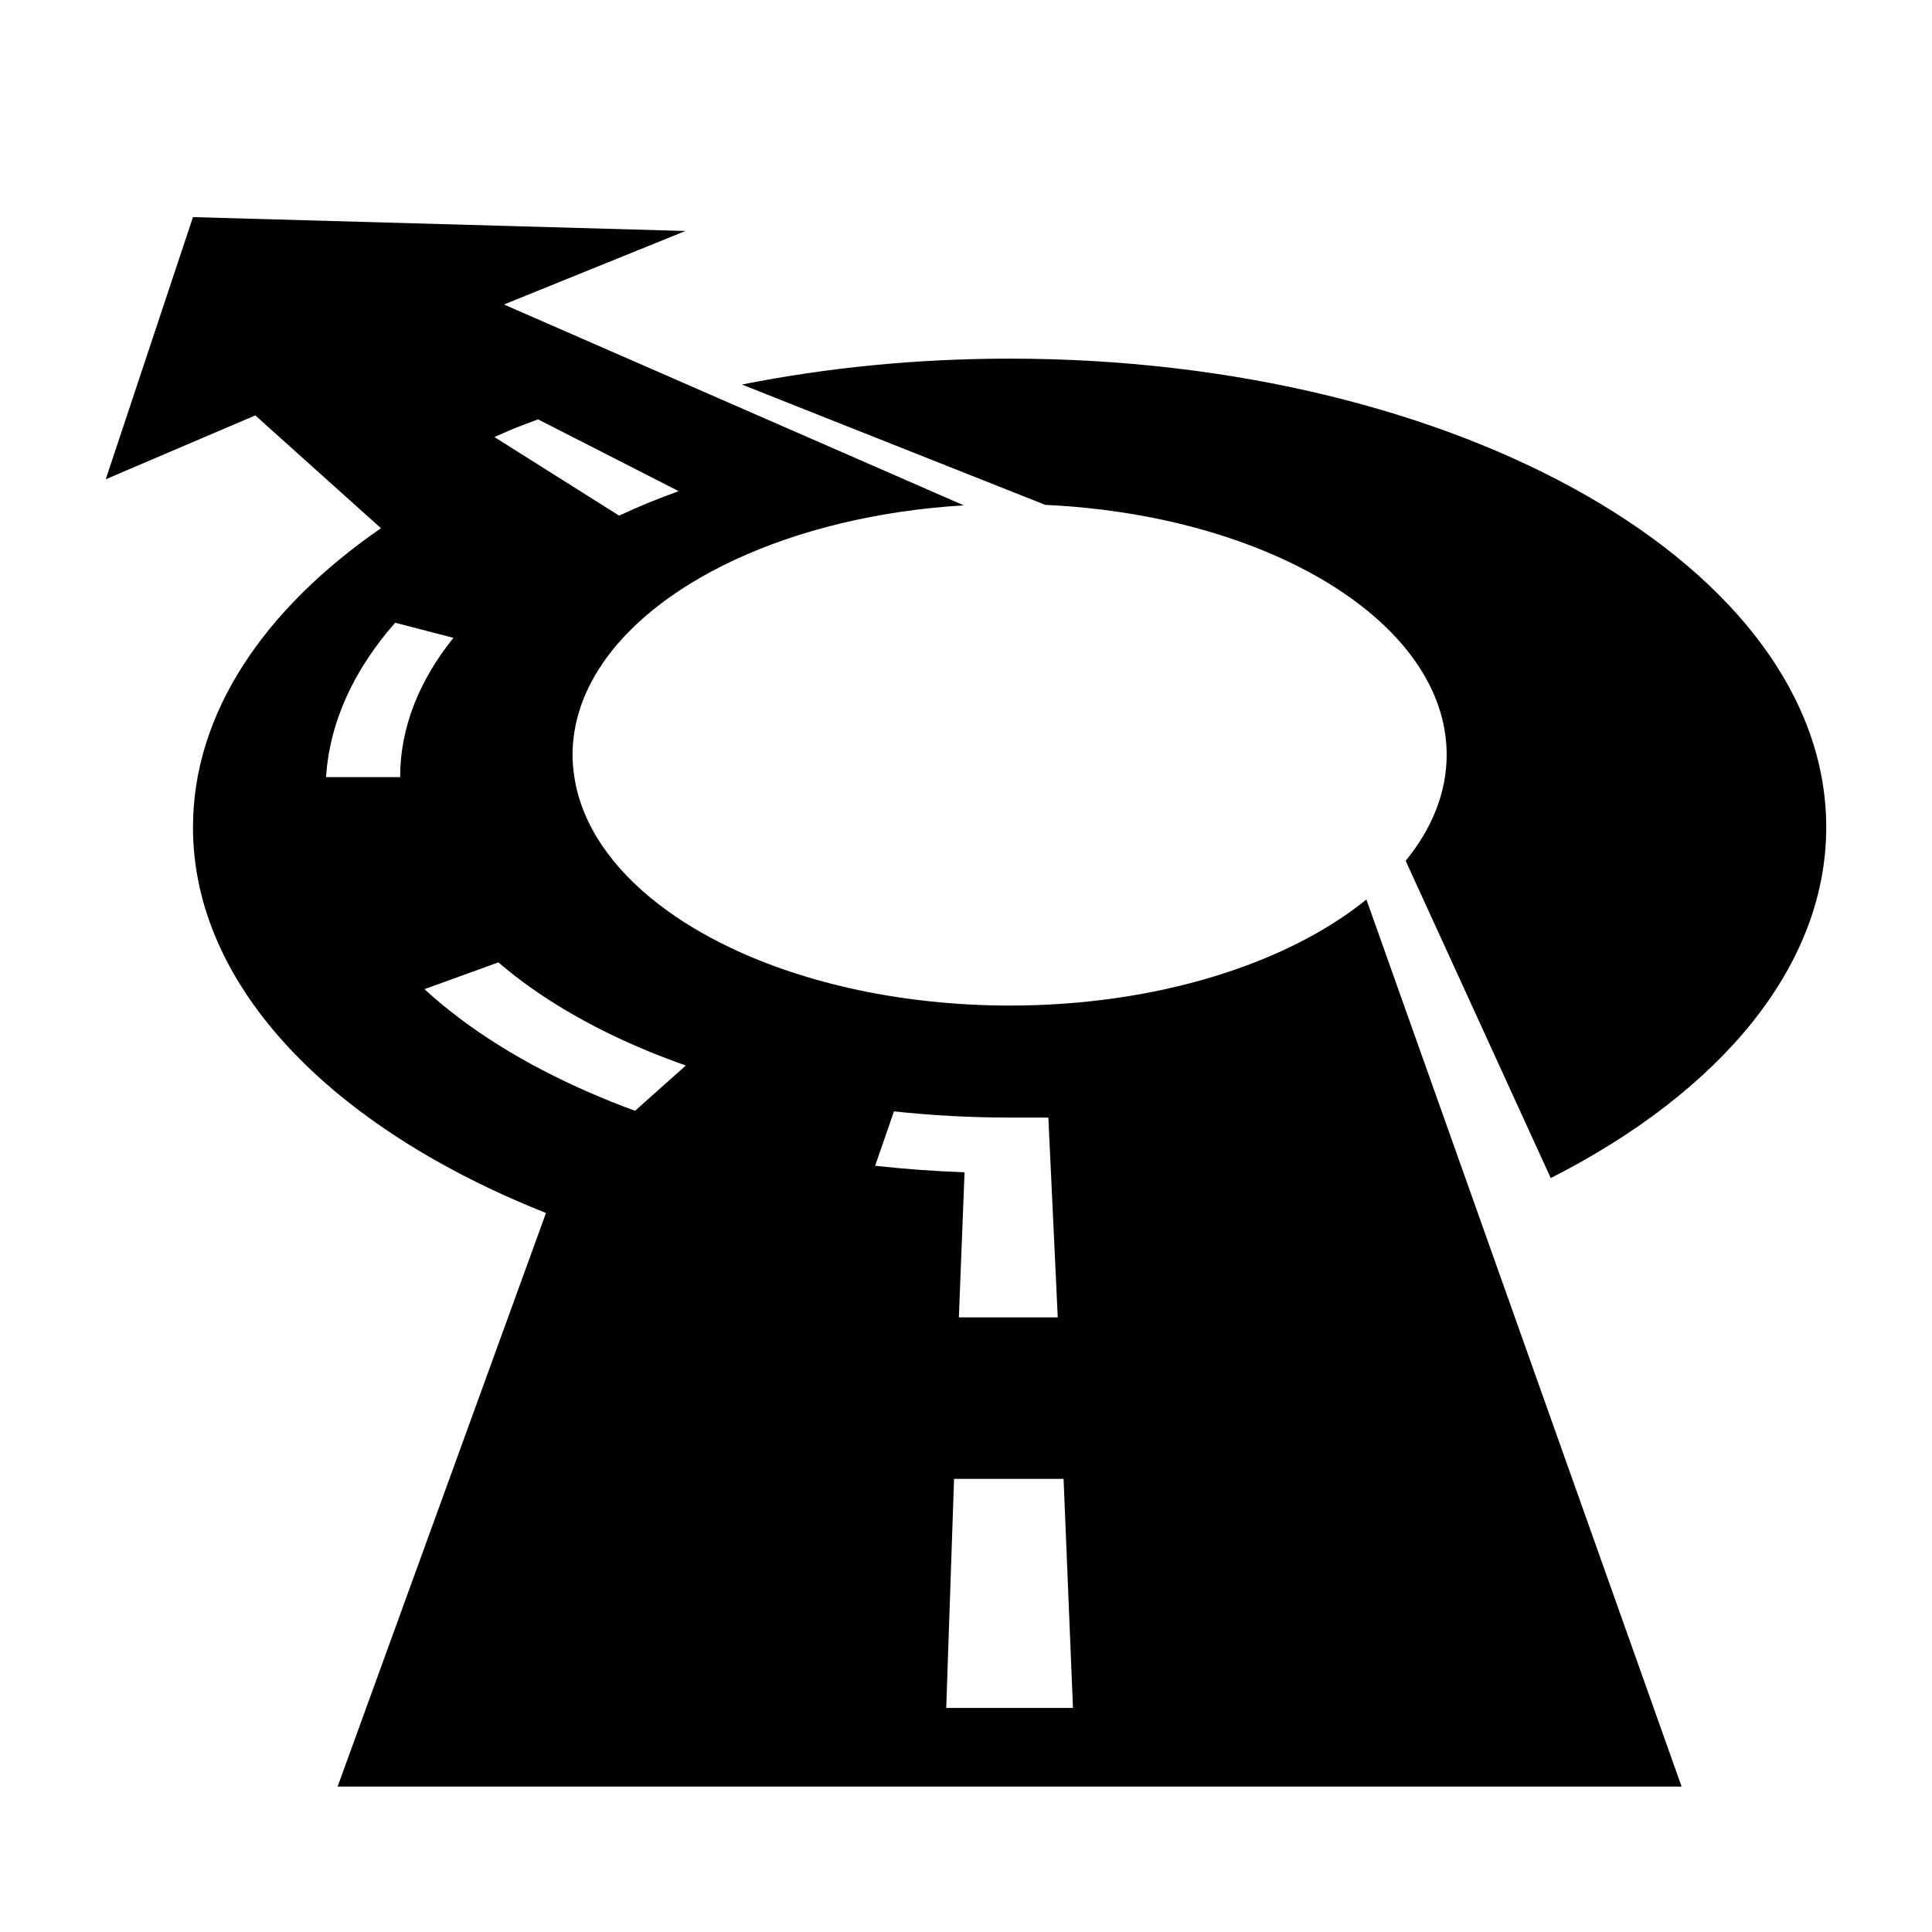
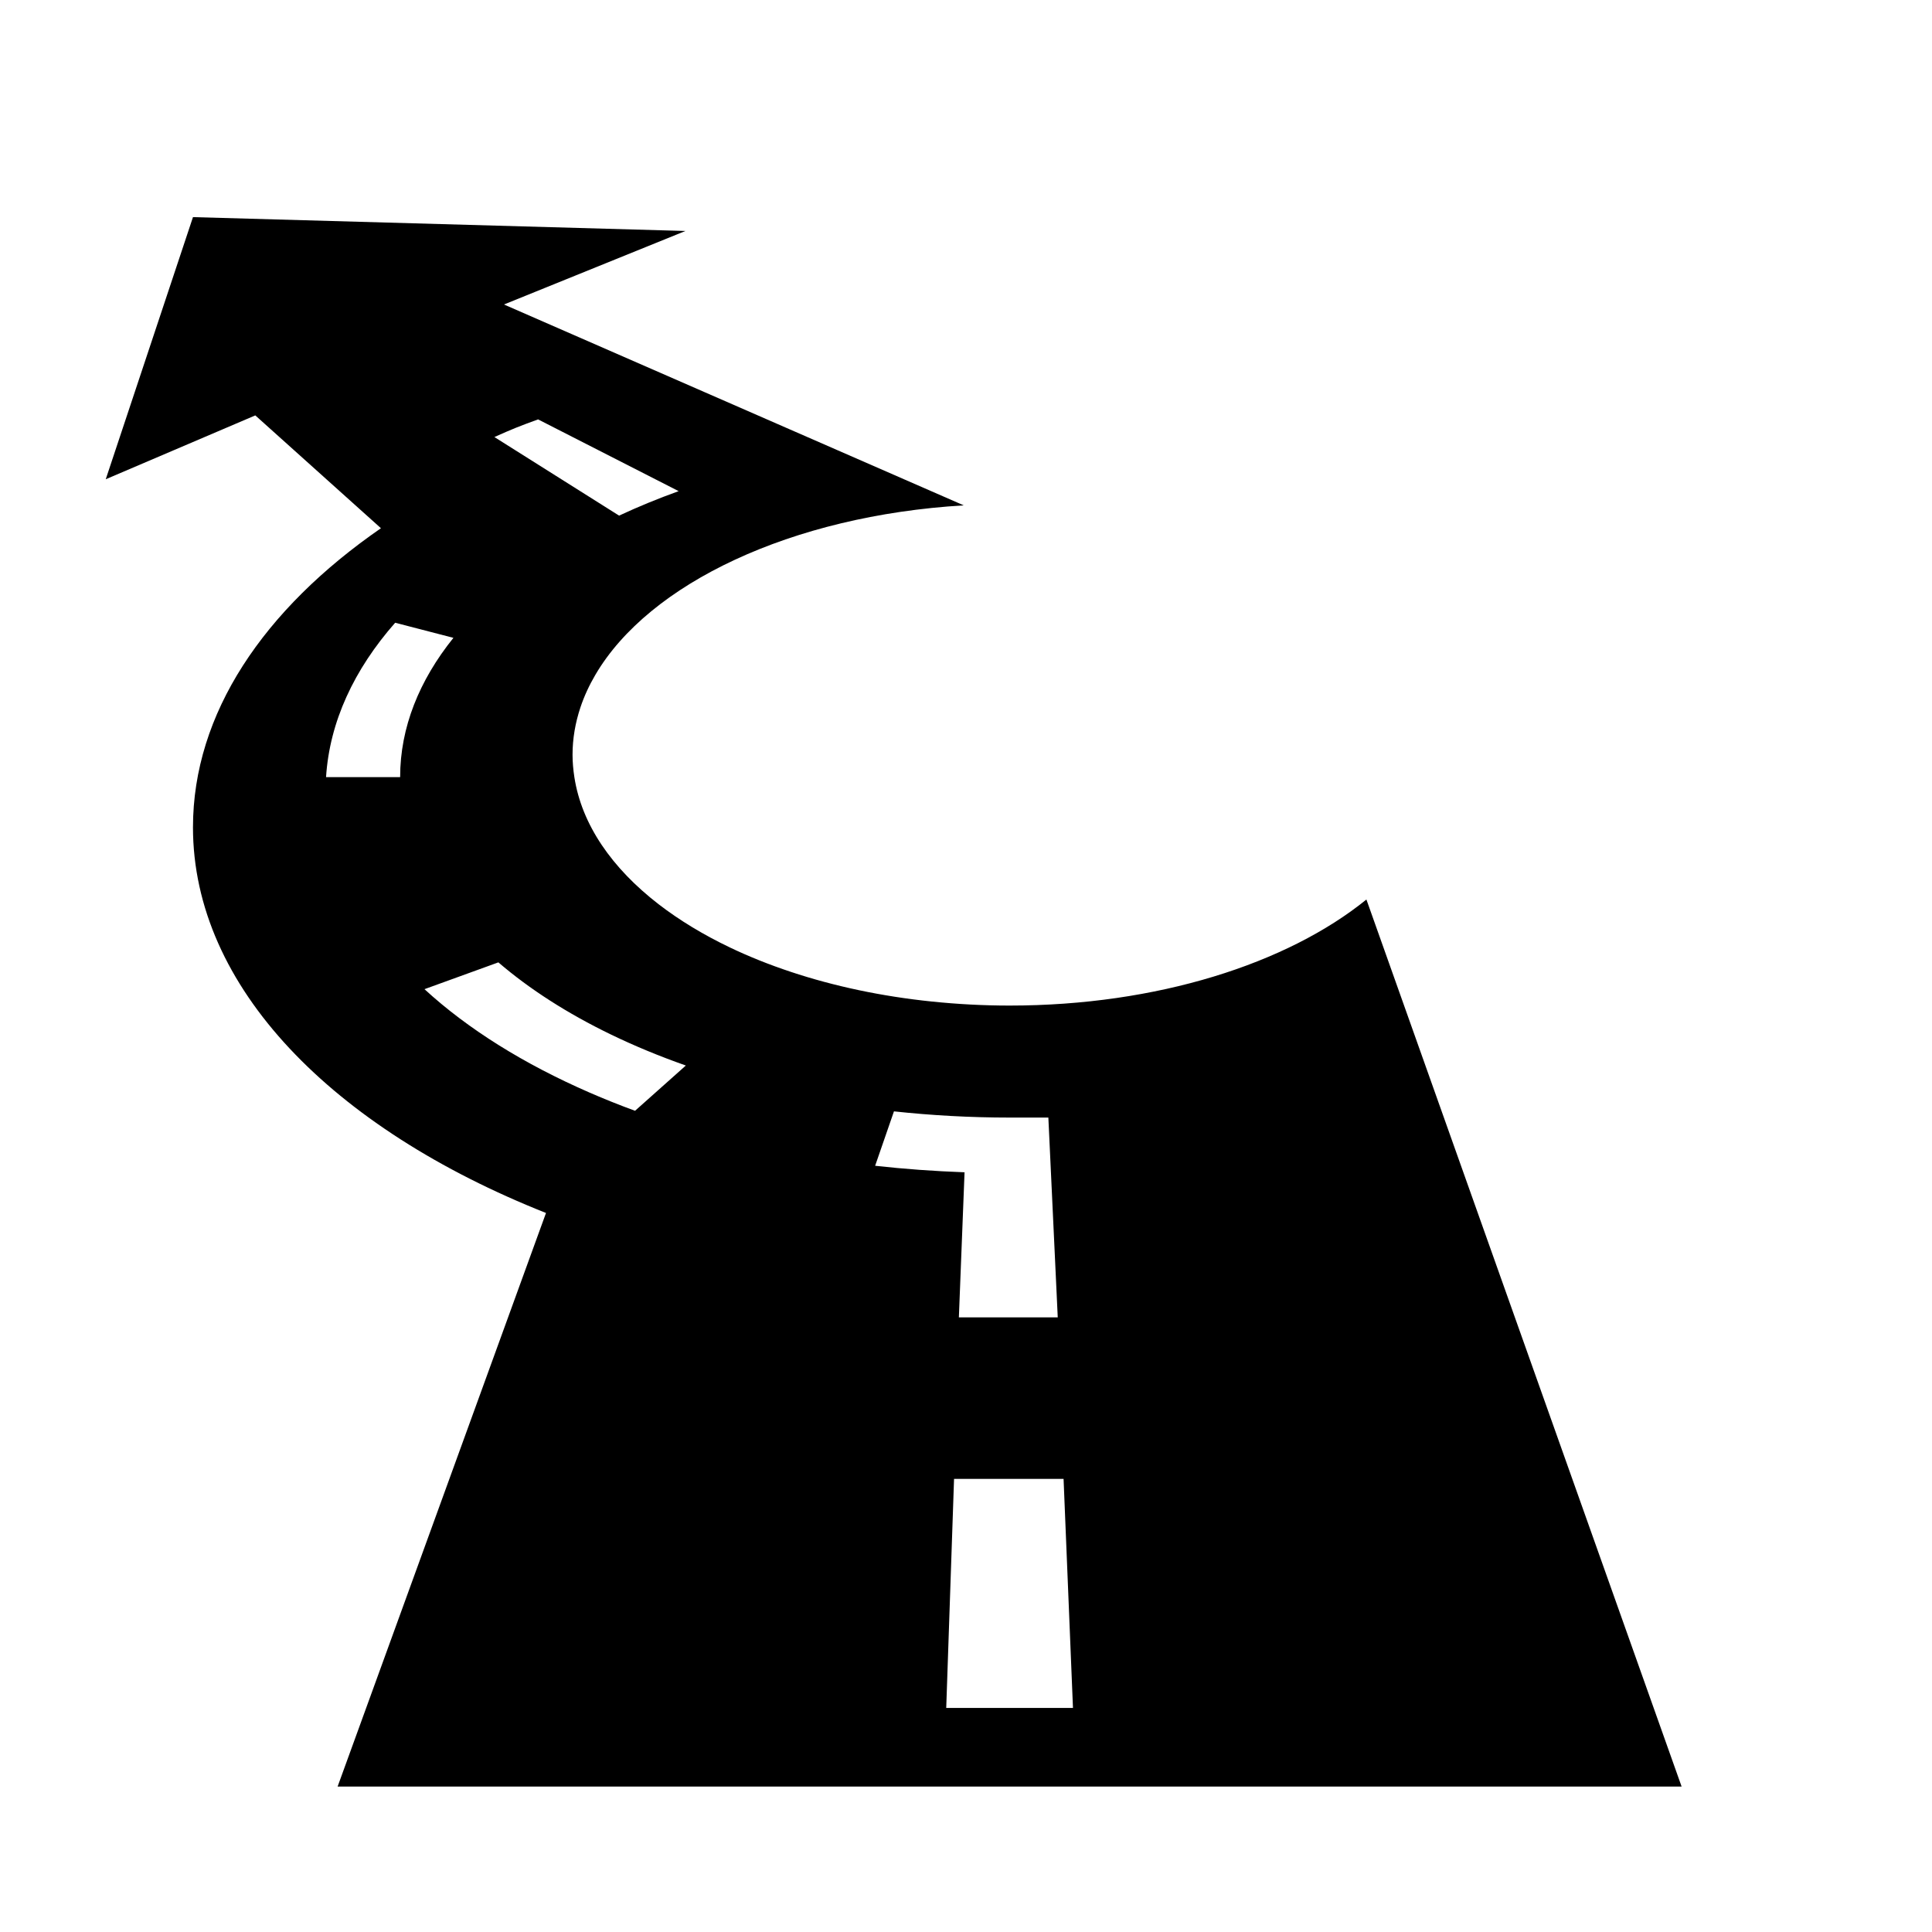
<svg xmlns="http://www.w3.org/2000/svg" fill="#000000" width="800px" height="800px" version="1.1" viewBox="144 144 512 512">
  <g>
-     <path d="m540.59 424.76-7.156-15.648-16.918-36.984c6.957-8.539 10.867-18.062 10.867-28.109 0-34.879-46.832-63.465-106.38-66.223l-41.23-16.352-14.574-5.781-24.582-9.758c22.23-4.426 46.086-6.863 70.945-6.863 119.52 0 216.41 55.602 216.41 124.19 0 37.012-28.246 70.219-73.008 92.969z" />
    <path d="m195.14 363.23c0 42.395 37.047 79.809 93.555 102.22l-55.223 152h356.17l-65.539-184.44-5.512-15.516-12.477-35.113c-20.98 16.996-55.496 28.105-94.559 28.105-7.027 0-13.895-0.379-20.574-1.066-13.398-1.379-25.992-4.078-37.367-7.856-5.731-1.902-11.16-4.07-16.211-6.492-7.035-3.367-13.363-7.203-18.84-11.426-12.41-9.574-20.414-21.133-22.348-33.695-0.301-1.953-0.484-3.93-0.484-5.93 0-4.297 0.738-8.496 2.094-12.566 0.988-2.961 2.324-5.848 3.973-8.656 14.195-24.18 51.941-42.145 97.605-44.875l-33.367-14.578-12.895-5.633-22.238-9.715-53.344-23.305 48.094-19.484-130.51-3.672-23.117 69.469 39.633-16.922 33.297 29.898c-31.105 21.504-49.812 49.121-49.812 79.254zm199.62 233.39 2.074-60.695h29.023l2.492 60.695zm-18.84-143.68 4.988-14.418c9.926 1.066 20.164 1.645 30.645 1.645h10.273l0.684 14.543 1.527 32.48 0.277 5.93h-26.203l0.234-5.961 1.273-32.492c-8.051-0.293-15.965-0.863-23.699-1.727zm-100.9-193.12c4.707-2.106 6.508-2.836 11.578-4.676l37.25 19.012c-5.496 1.988-10.773 4.148-15.781 6.488zm-18.531 146.32 19.586-7.102c8.297 7.129 18.34 13.559 29.801 19.105 6.231 3.016 12.871 5.769 19.879 8.23l-13.461 11.996c-4.129-1.512-8.133-3.117-12.02-4.809-17.395-7.57-32.289-16.852-43.785-27.422zm-26.082-56.188c0.93-14.645 7.402-28.5 18.316-40.922l15.438 4.004c-9.047 11.266-14.121 23.746-14.121 36.891v0.023z" />
  </g>
</svg>